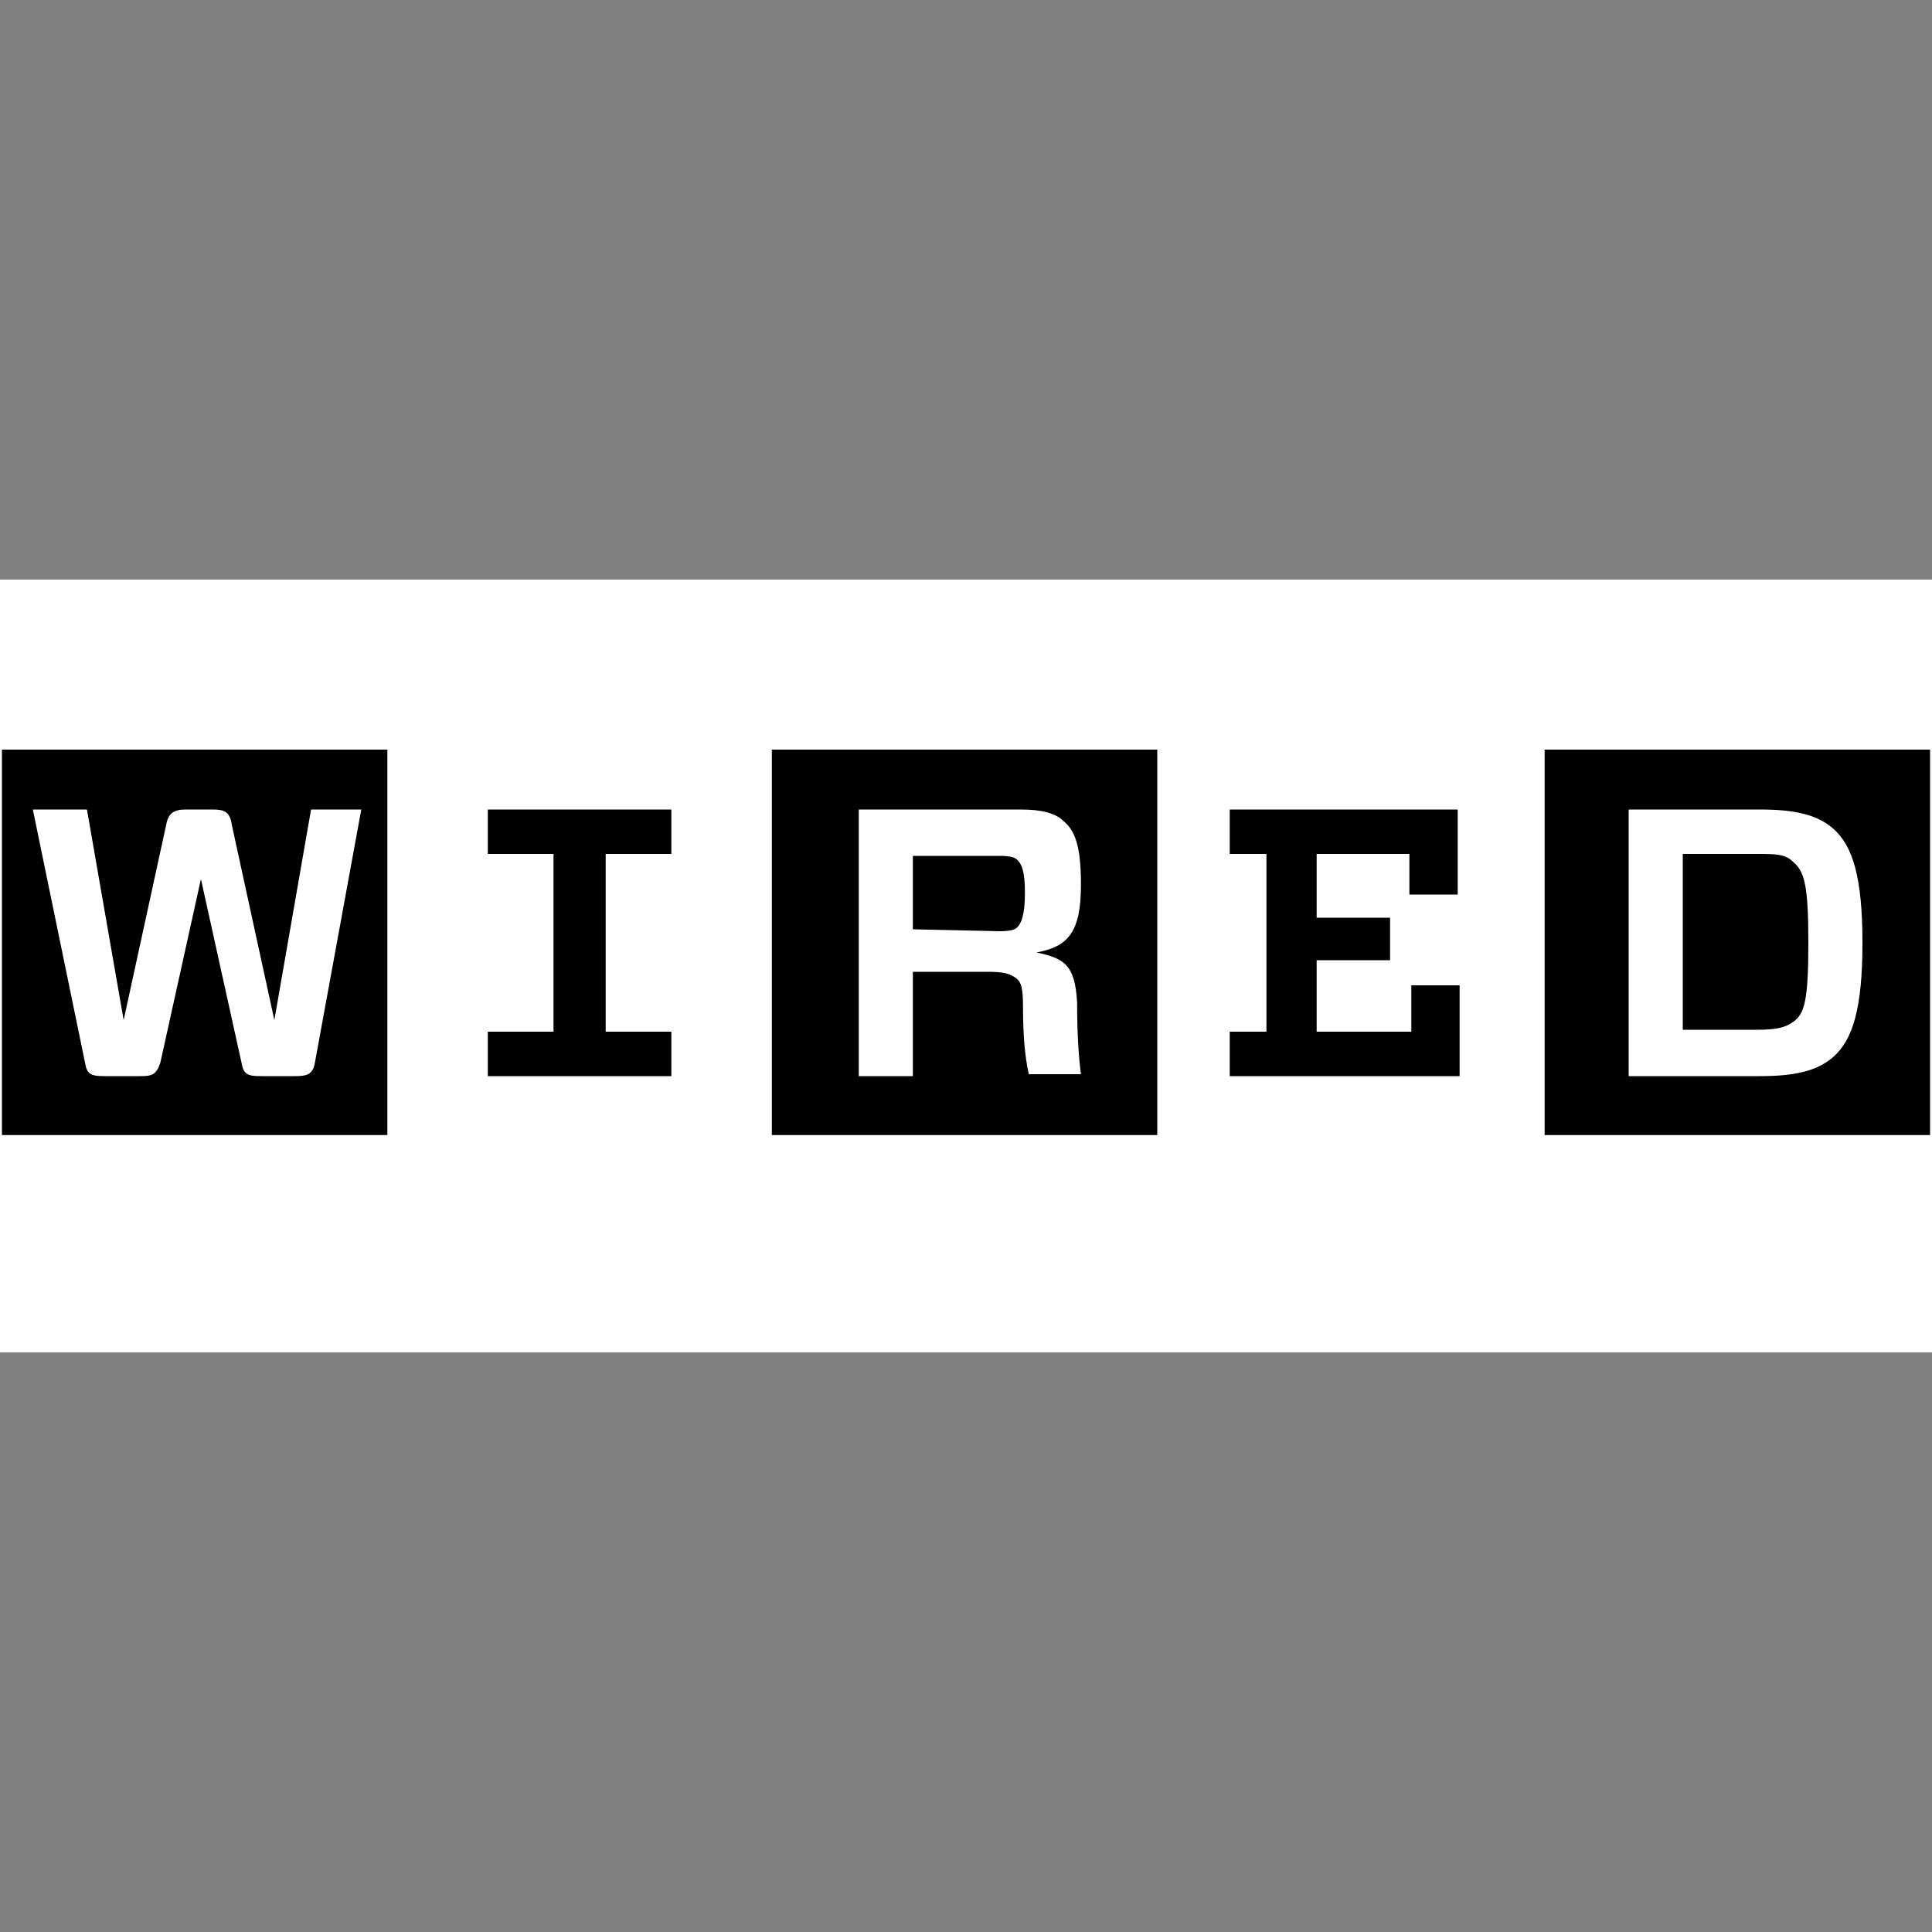
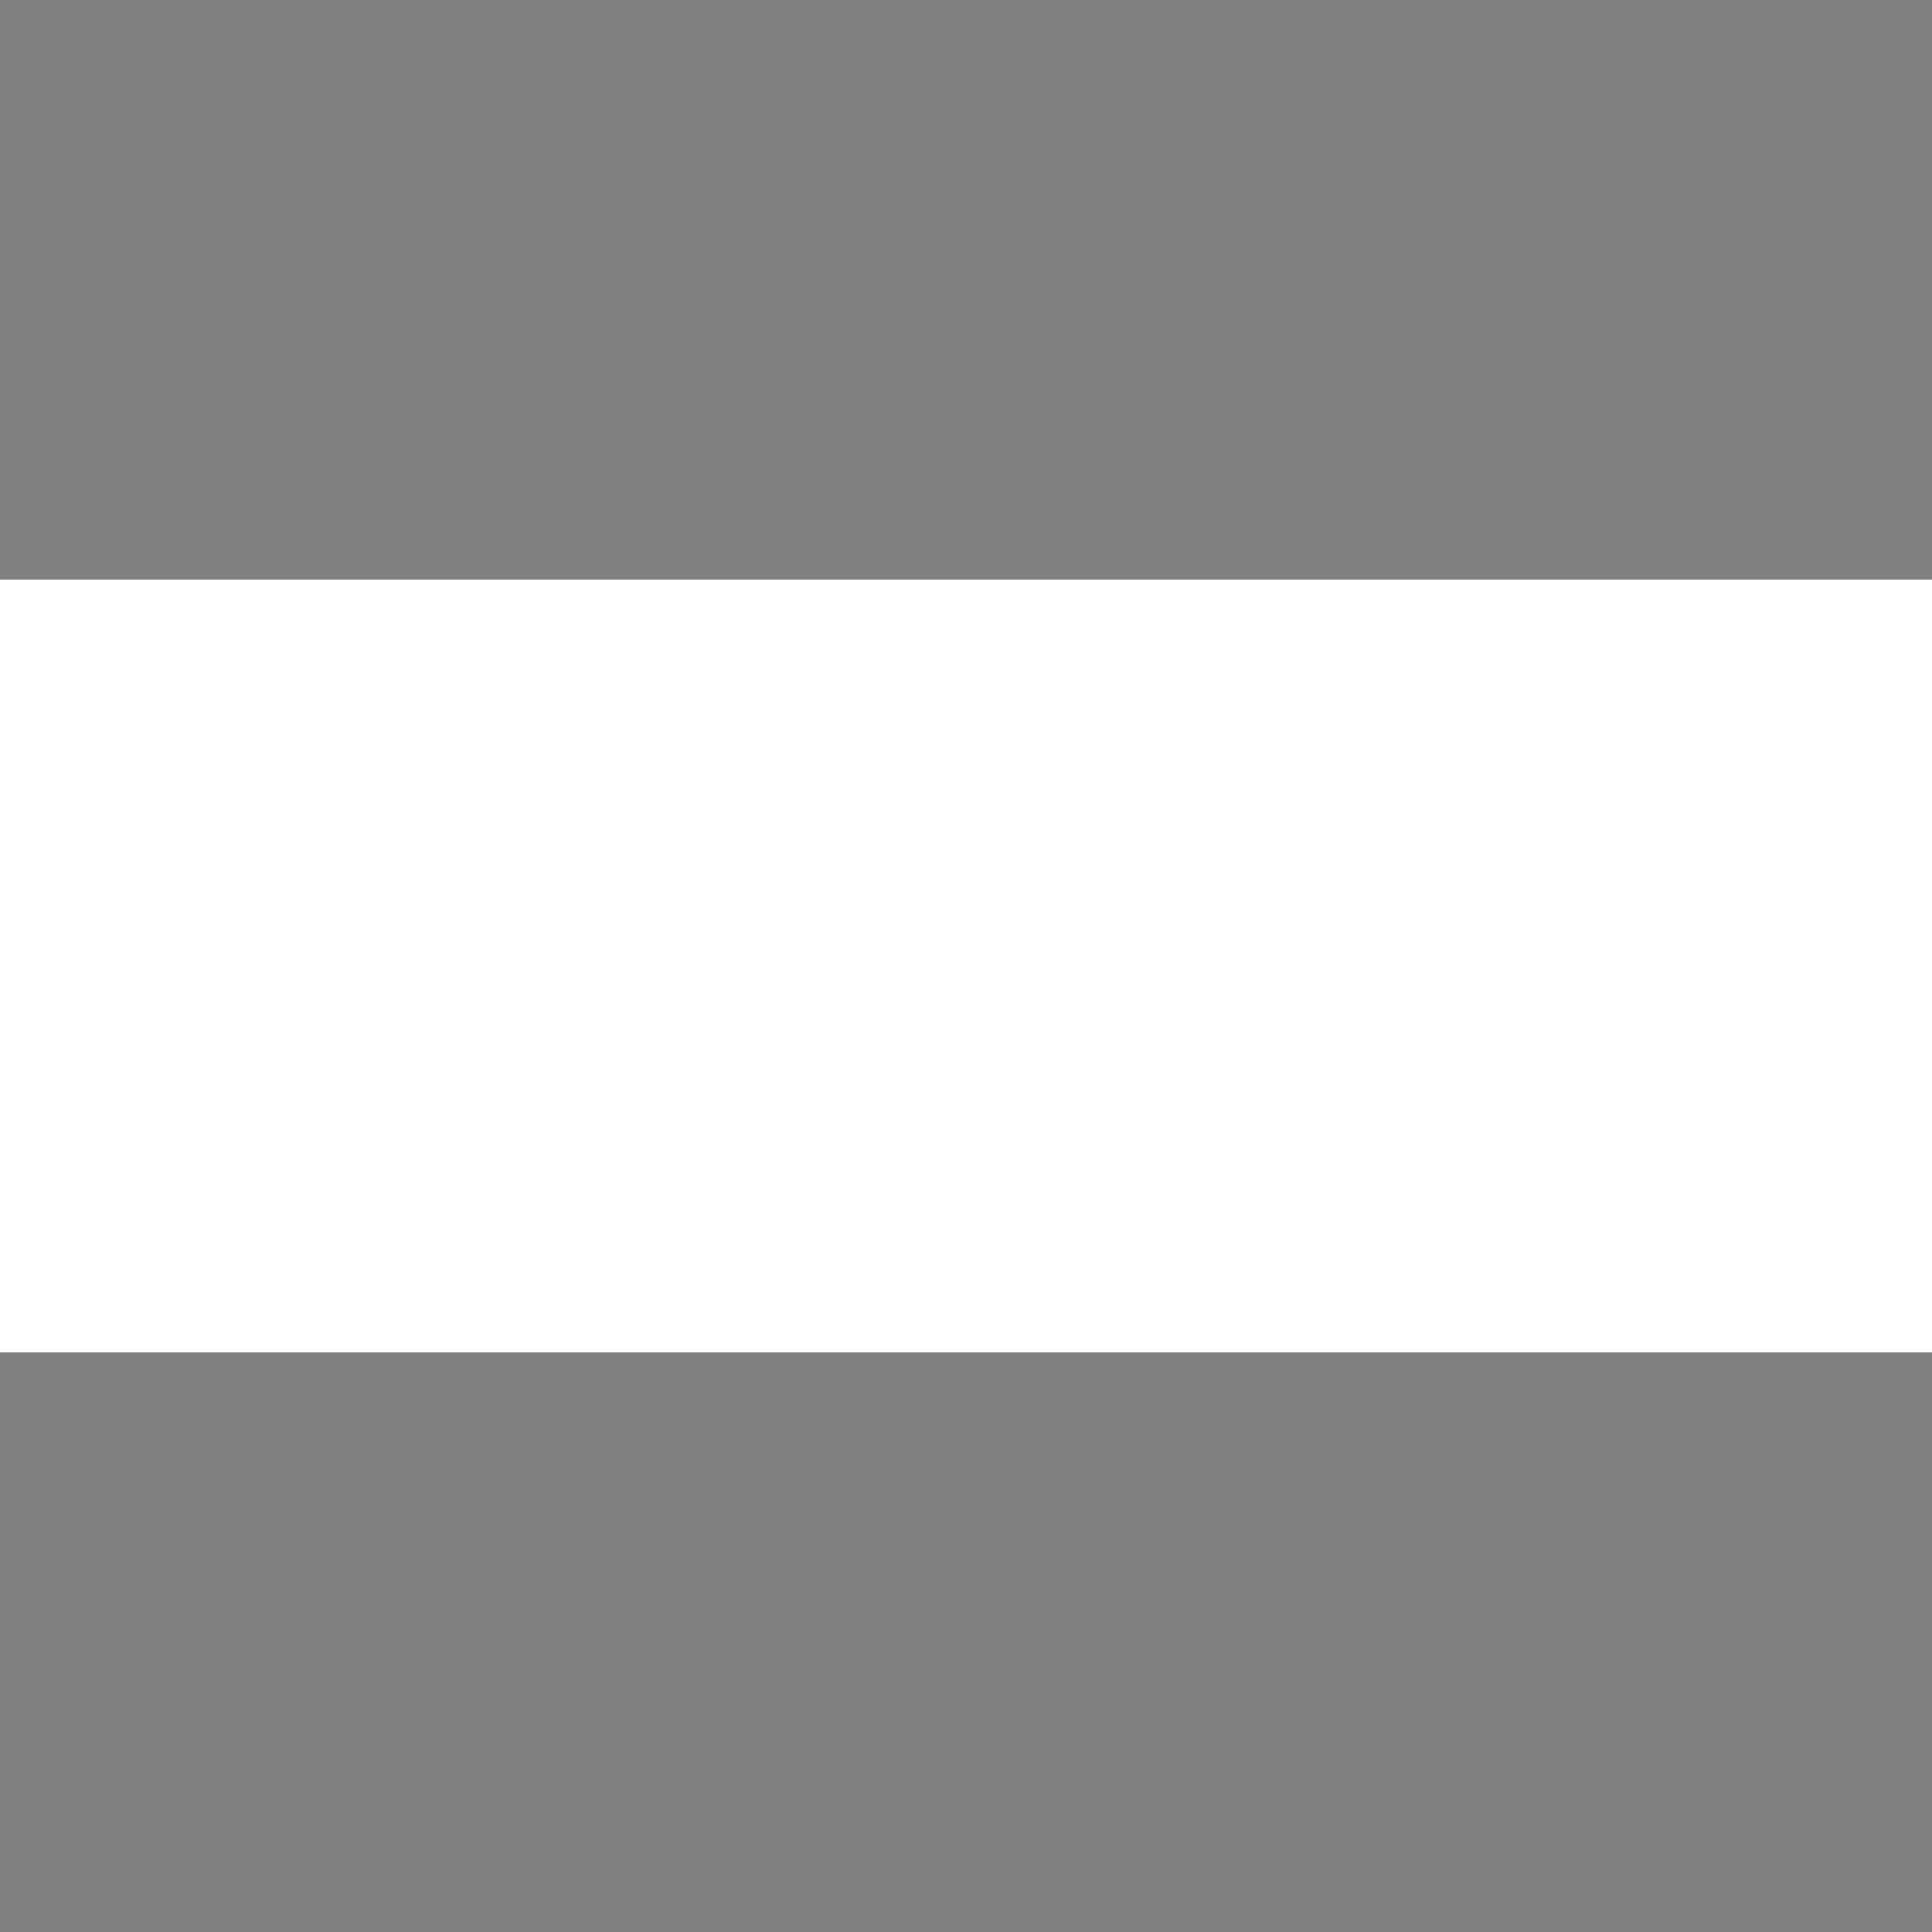
<svg xmlns="http://www.w3.org/2000/svg" width="1080" height="1080" viewBox="0 0 1080 1080" fill="none">
  <rect x="0" y="0" width="1080" height="1080" fill="#808080" stroke="none" />
  <rect width="1080" height="432" transform="translate(0 324)" fill="white" />
-   <path d="M910.44 452.52V601.56H983.88C1004.4 601.56 1016.28 598.32 1024.92 590.76C1035.72 581.04 1041.12 563.76 1041.12 527.04C1041.12 490.32 1035.72 473.04 1024.92 463.32C1016.28 455.76 1004.4 452.52 983.88 452.52H910.44ZM1010.88 527.04C1010.88 559.44 1008.72 567 1002.24 571.32C997.92 574.56 992.52 575.64 981.72 575.64H940.68V477.36H981.72C992.52 477.36 997.92 477.36 1002.24 481.68C1008.72 487.08 1010.88 494.64 1010.88 527.04ZM1078.92 634.504H863.456V419.04H1078.92V634.504ZM687.424 477.36V452.52H814.864V500.04H787.856V477.36H736.016V513H777.056V536.76H736.016V576.72H788.944V550.8H815.936V601.56H687.433V576.72H707.944V477.36H687.424ZM571.864 562.68C571.864 578.88 572.936 590.76 575.096 600.48H604.264C603.176 592.92 602.104 578.88 602.104 560.52C601.016 538.92 594.536 535.68 579.416 532.44C596.696 529.2 604.264 521.64 604.264 494.64C604.264 473.04 601.016 464.4 594.536 459C590.216 454.68 582.664 452.52 570.776 452.52H480.056V601.56H510.296V543.24H552.424C561.064 543.24 564.296 544.32 567.544 546.48C570.793 548.64 571.864 551.88 571.864 562.68V562.68ZM510.296 519.48V478.44H558.904C565.384 478.44 567.544 479.52 568.616 480.6C570.776 482.76 572.936 486 572.936 498.96C572.936 511.92 570.776 516.24 568.616 518.4C567.544 519.48 565.384 520.56 558.904 520.56L510.296 519.48ZM647.464 634.504H431.464V419.04H646.92V634.504H647.464ZM375.304 576.72V601.56H272.696V576.72H309.416V477.36H272.696V452.52H375.296V477.36H338.576V576.72H375.304ZM201.96 452.52H173.88L153.36 570.24L129.6 461.16C128.52 453.6 125.28 452.52 118.8 452.52H103.68C97.2 452.52 93.96 454.68 92.88 461.16L69.12 570.24L48.6 452.52H18.36L47.52 594C48.6 600.48 50.76 601.56 58.32 601.56H78.84C85.32 601.56 87.48 600.48 89.64 594L112.32 491.4L135 594C136.08 600.48 138.24 601.56 145.8 601.56H165.24C171.72 601.56 174.96 600.48 176.04 594L201.96 452.52ZM217.08 634.504H1.08V419.04H216.544V634.504H217.08Z" fill="black" />
</svg>